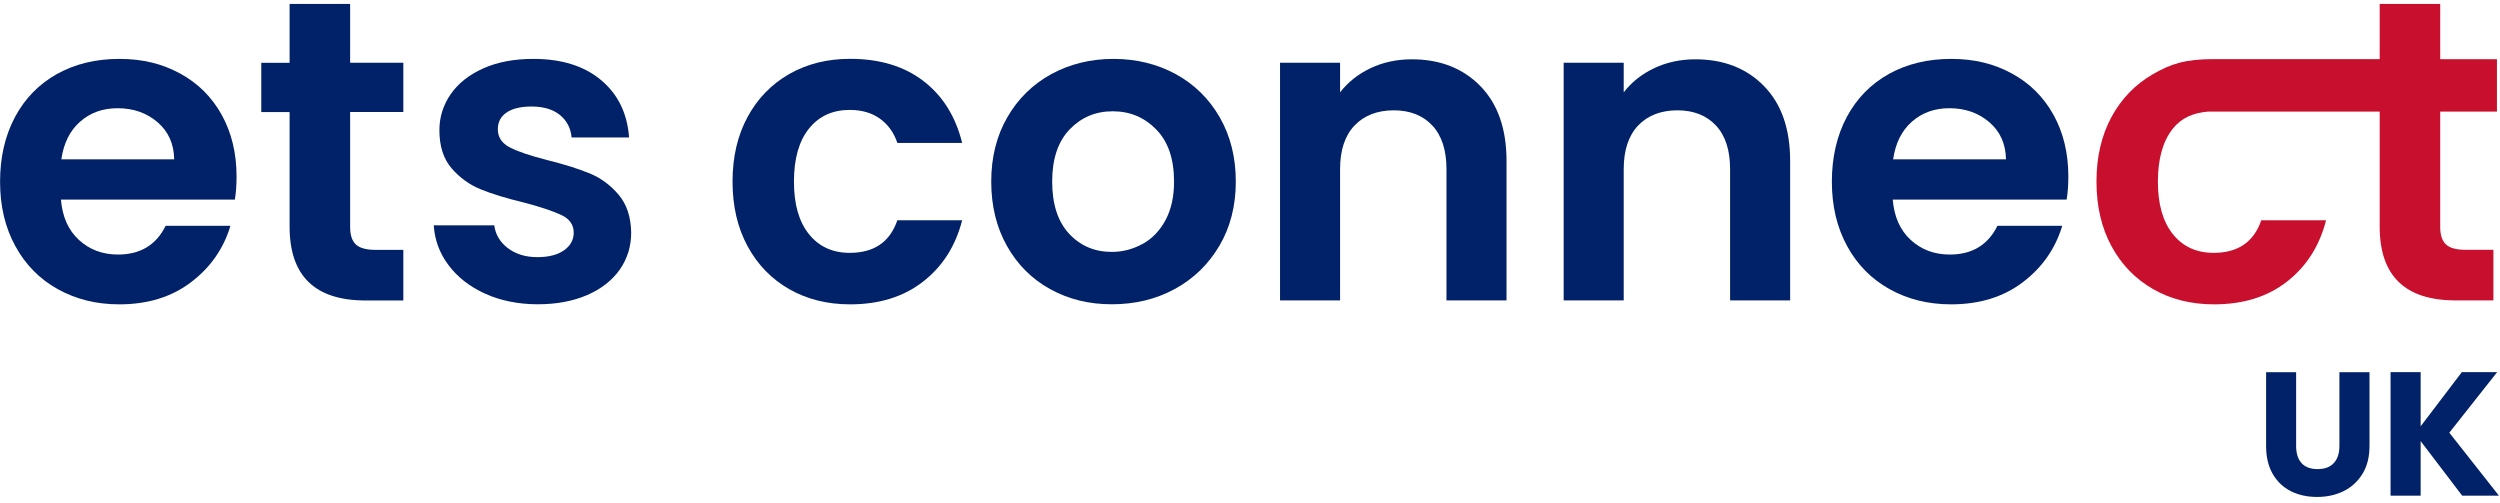
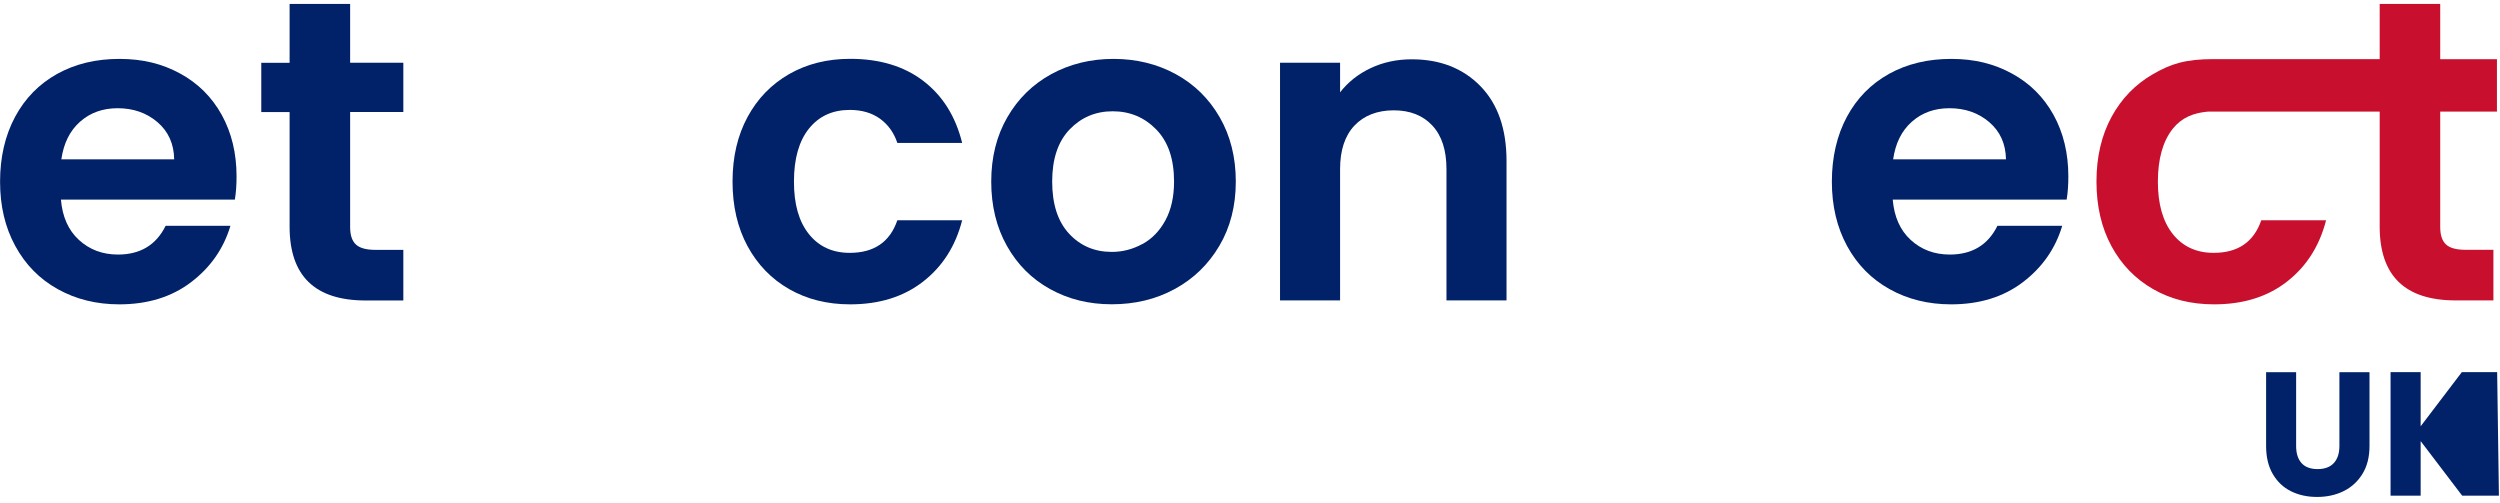
<svg xmlns="http://www.w3.org/2000/svg" width="368" height="74" viewBox="0 0 368 74" fill="none">
  <g clip-path="url(#clip0_2851_15258)">
    <path d="M34.55 29.38H8.97C9.18 31.91 10.06 33.89 11.62 35.32C13.18 36.75 15.09 37.47 17.37 37.47C20.65 37.47 22.99 36.06 24.38 33.24H33.92C32.91 36.61 30.97 39.38 28.11 41.55C25.25 43.72 21.73 44.8 17.56 44.8C14.19 44.8 11.17 44.05 8.5 42.56C5.82 41.07 3.74 38.95 2.25 36.21C0.75 33.47 0.01 30.32 0.01 26.74C0.01 23.16 0.75 19.94 2.22 17.2C3.69 14.46 5.76 12.36 8.41 10.88C11.06 9.41 14.11 8.67 17.57 8.67C21.03 8.67 23.87 9.39 26.51 10.82C29.14 12.25 31.18 14.28 32.64 16.91C34.09 19.54 34.82 22.56 34.82 25.97C34.82 27.23 34.74 28.37 34.57 29.38H34.55ZM25.64 23.44C25.6 21.17 24.78 19.35 23.18 17.98C21.58 16.61 19.62 15.93 17.31 15.93C15.12 15.93 13.28 16.59 11.78 17.92C10.28 19.25 9.37 21.09 9.03 23.45H25.64V23.44Z" fill="#012169" />
    <path d="M51.54 16.5V33.43C51.54 34.61 51.82 35.46 52.39 35.99C52.96 36.52 53.92 36.78 55.26 36.78H59.37V44.23H53.81C46.36 44.23 42.63 40.61 42.63 33.37V16.5H38.46V9.24H42.63V0.58H51.54V9.23H59.37V16.49H51.54V16.5Z" fill="#012169" />
-     <path d="M71.43 43.24C69.16 42.21 67.36 40.81 66.03 39.04C64.7 37.27 63.98 35.31 63.85 33.17H72.76C72.93 34.52 73.59 35.63 74.75 36.52C75.91 37.4 77.35 37.85 79.08 37.85C80.81 37.85 82.08 37.51 83.03 36.84C83.98 36.17 84.45 35.3 84.45 34.25C84.45 33.11 83.87 32.26 82.71 31.69C81.55 31.12 79.71 30.5 77.18 29.83C74.57 29.2 72.43 28.55 70.77 27.87C69.11 27.2 67.68 26.16 66.48 24.78C65.28 23.39 64.68 21.52 64.68 19.16C64.68 17.22 65.24 15.46 66.35 13.85C67.47 12.25 69.07 10.99 71.15 10.06C73.23 9.13 75.69 8.67 78.51 8.67C82.68 8.67 86 9.71 88.49 11.8C90.97 13.88 92.34 16.69 92.6 20.23H84.14C84.01 18.84 83.43 17.74 82.4 16.91C81.37 16.09 79.99 15.68 78.26 15.68C76.66 15.68 75.43 15.97 74.57 16.56C73.71 17.15 73.28 17.97 73.28 19.02C73.28 20.2 73.87 21.09 75.05 21.7C76.23 22.31 78.06 22.93 80.54 23.56C83.07 24.19 85.15 24.85 86.79 25.52C88.43 26.19 89.85 27.24 91.05 28.65C92.25 30.06 92.87 31.92 92.91 34.24C92.91 36.26 92.35 38.07 91.24 39.67C90.12 41.27 88.52 42.52 86.44 43.43C84.36 44.33 81.92 44.79 79.14 44.79C76.36 44.79 73.71 44.27 71.44 43.24H71.43Z" fill="#012169" />
    <path d="M110.04 17.22C111.51 14.5 113.56 12.4 116.17 10.9C118.78 9.41 121.77 8.66 125.14 8.66C129.48 8.66 133.07 9.74 135.91 11.91C138.75 14.08 140.66 17.12 141.63 21.04H132.09C131.58 19.52 130.73 18.34 129.53 17.47C128.33 16.61 126.85 16.18 125.08 16.18C122.55 16.18 120.55 17.1 119.08 18.93C117.61 20.76 116.87 23.36 116.87 26.73C116.87 30.1 117.61 32.64 119.08 34.47C120.55 36.3 122.55 37.22 125.08 37.22C128.66 37.22 131 35.62 132.09 32.42H141.63C140.66 36.21 138.75 39.22 135.88 41.45C133.02 43.68 129.44 44.8 125.14 44.8C121.77 44.8 118.78 44.05 116.17 42.56C113.56 41.07 111.52 38.96 110.04 36.24C108.57 33.52 107.83 30.36 107.83 26.73C107.83 23.1 108.57 19.94 110.04 17.22Z" fill="#012169" />
    <path d="M154.57 42.55C151.87 41.06 149.76 38.94 148.22 36.2C146.68 33.46 145.91 30.31 145.91 26.73C145.91 23.15 146.7 19.99 148.28 17.26C149.86 14.52 152.02 12.41 154.75 10.91C157.49 9.42 160.54 8.67 163.91 8.67C167.28 8.67 170.33 9.42 173.07 10.91C175.81 12.41 177.96 14.52 179.54 17.26C181.12 20 181.91 23.16 181.91 26.73C181.91 30.3 181.1 33.47 179.48 36.2C177.86 38.94 175.67 41.05 172.91 42.55C170.15 44.05 167.07 44.79 163.66 44.79C160.25 44.79 157.26 44.04 154.57 42.55ZM168.18 35.92C169.59 35.14 170.72 33.97 171.56 32.41C172.4 30.85 172.82 28.96 172.82 26.73C172.82 23.4 171.95 20.85 170.2 19.06C168.45 17.27 166.32 16.38 163.79 16.38C161.26 16.38 159.15 17.28 157.44 19.06C155.73 20.85 154.88 23.41 154.88 26.73C154.88 30.05 155.71 32.61 157.37 34.4C159.03 36.19 161.13 37.08 163.65 37.08C165.25 37.08 166.75 36.69 168.17 35.91L168.18 35.92Z" fill="#012169" />
    <path d="M217.91 12.67C220.48 15.3 221.76 18.98 221.76 23.69V44.22H212.92V24.89C212.92 22.11 212.23 19.97 210.84 18.48C209.45 16.99 207.56 16.24 205.16 16.24C202.76 16.24 200.79 16.99 199.38 18.48C197.97 19.97 197.26 22.11 197.26 24.89V44.22H188.42V9.23H197.26V13.59C198.44 12.07 199.94 10.89 201.78 10.02C203.61 9.16 205.62 8.73 207.81 8.73C211.98 8.73 215.35 10.05 217.92 12.68L217.91 12.67Z" fill="#012169" />
-     <path d="M259.66 12.67C262.23 15.3 263.51 18.98 263.51 23.69V44.22H254.67V24.89C254.67 22.11 253.98 19.97 252.59 18.48C251.2 16.99 249.31 16.24 246.91 16.24C244.51 16.24 242.54 16.99 241.13 18.48C239.72 19.97 239.01 22.11 239.01 24.89V44.22H230.17V9.23H239.01V13.59C240.19 12.07 241.69 10.89 243.53 10.02C245.36 9.16 247.37 8.73 249.56 8.73C253.73 8.73 257.1 10.05 259.67 12.68L259.66 12.67Z" fill="#012169" />
    <path d="M304.19 29.38H278.61C278.82 31.91 279.7 33.89 281.26 35.32C282.82 36.75 284.73 37.47 287.01 37.47C290.29 37.47 292.63 36.06 294.02 33.24H303.56C302.55 36.61 300.61 39.38 297.75 41.55C294.89 43.72 291.37 44.8 287.2 44.8C283.83 44.8 280.81 44.05 278.14 42.56C275.47 41.07 273.38 38.95 271.89 36.21C270.4 33.47 269.65 30.32 269.65 26.74C269.65 23.16 270.39 19.94 271.86 17.2C273.33 14.46 275.4 12.36 278.05 10.88C280.7 9.41 283.76 8.67 287.21 8.67C290.66 8.67 293.52 9.39 296.15 10.82C298.78 12.25 300.82 14.28 302.28 16.91C303.73 19.54 304.46 22.56 304.46 25.97C304.46 27.23 304.38 28.37 304.21 29.38H304.19ZM295.28 23.44C295.24 21.17 294.42 19.35 292.82 17.98C291.22 16.61 289.26 15.93 286.95 15.93C284.76 15.93 282.92 16.59 281.42 17.92C279.92 19.25 279.01 21.09 278.67 23.45H295.28V23.44Z" fill="#012169" />
    <path d="M367.55 16.43V8.71H359.2V0.58H350.29V8.7H325.91C321.62 8.7 319.55 9.41 316.94 10.9C314.33 12.4 312.29 14.5 310.81 17.22C309.34 19.94 308.6 23.1 308.6 26.73C308.6 30.36 309.34 33.52 310.81 36.24C312.28 38.96 314.33 41.06 316.94 42.56C319.55 44.06 322.54 44.8 325.91 44.8C330.21 44.8 333.78 43.69 336.65 41.45C339.51 39.22 341.43 36.21 342.4 32.42H332.86C331.76 35.62 329.43 37.22 325.85 37.22C323.32 37.22 321.32 36.3 319.85 34.47C318.38 32.64 317.64 30.06 317.64 26.73C317.64 23.4 318.38 20.76 319.85 18.93C321.15 17.31 322.87 16.62 324.99 16.43H350.29V33.36C350.29 40.6 354.02 44.22 361.47 44.22H367.03V36.77H362.92C361.57 36.77 360.61 36.51 360.05 35.98C359.48 35.45 359.2 34.6 359.2 33.42V16.43H367.55Z" fill="#C8102E" />
    <path d="M337.99 54.79V65.66C337.99 66.75 338.26 67.58 338.79 68.17C339.32 68.76 340.11 69.05 341.15 69.05C342.19 69.05 342.98 68.76 343.53 68.17C344.08 67.58 344.36 66.75 344.36 65.66V54.79H348.79V65.64C348.79 67.26 348.45 68.63 347.75 69.76C347.06 70.88 346.13 71.73 344.97 72.3C343.81 72.87 342.51 73.15 341.07 73.15C339.63 73.15 338.36 72.87 337.23 72.31C336.1 71.75 335.21 70.9 334.55 69.77C333.89 68.64 333.57 67.26 333.57 65.64V54.79H338H337.99Z" fill="#012169" />
-     <path d="M362.43 72.96L356.32 64.93V72.96H351.89V54.78H356.32V62.75L362.38 54.78H367.58L360.54 63.69L367.84 72.96H362.43Z" fill="#012169" />
+     <path d="M362.43 72.96L356.32 64.93V72.96H351.89V54.78H356.32V62.75L362.38 54.78H367.58L367.84 72.96H362.43Z" fill="#012169" />
  </g>
  <defs>
    <clipPath id="clip0_2851_15258">
      <rect width="367.84" height="73.29" fill="white" transform="translate(0 0.58)" />
    </clipPath>
  </defs>
</svg>